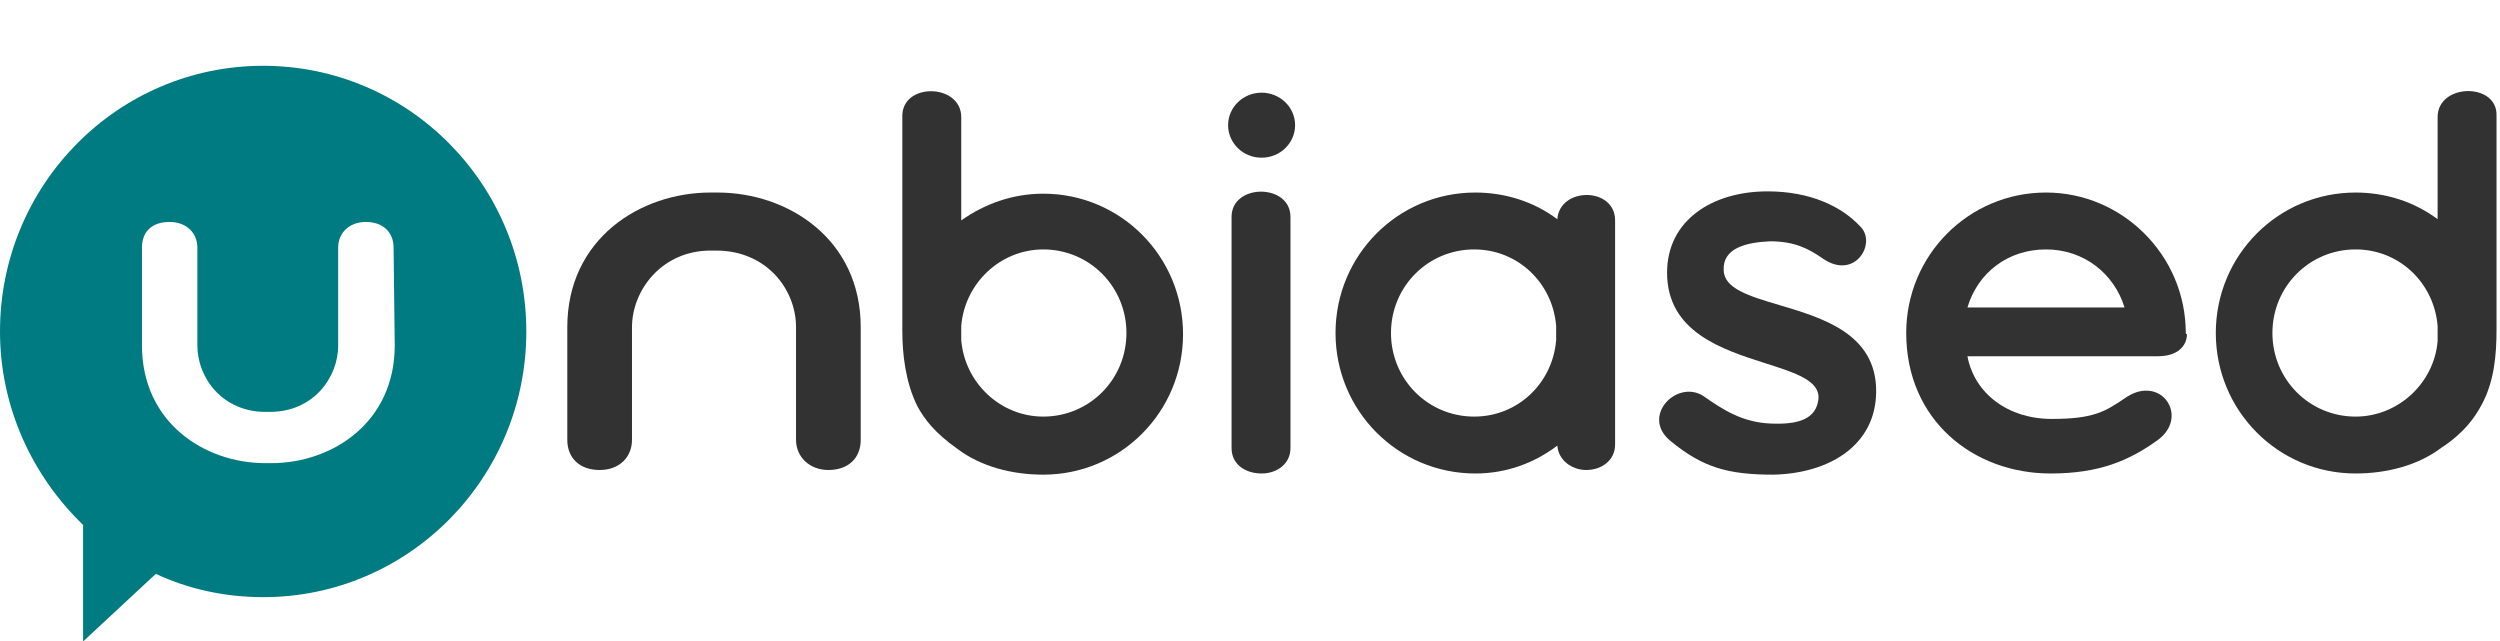
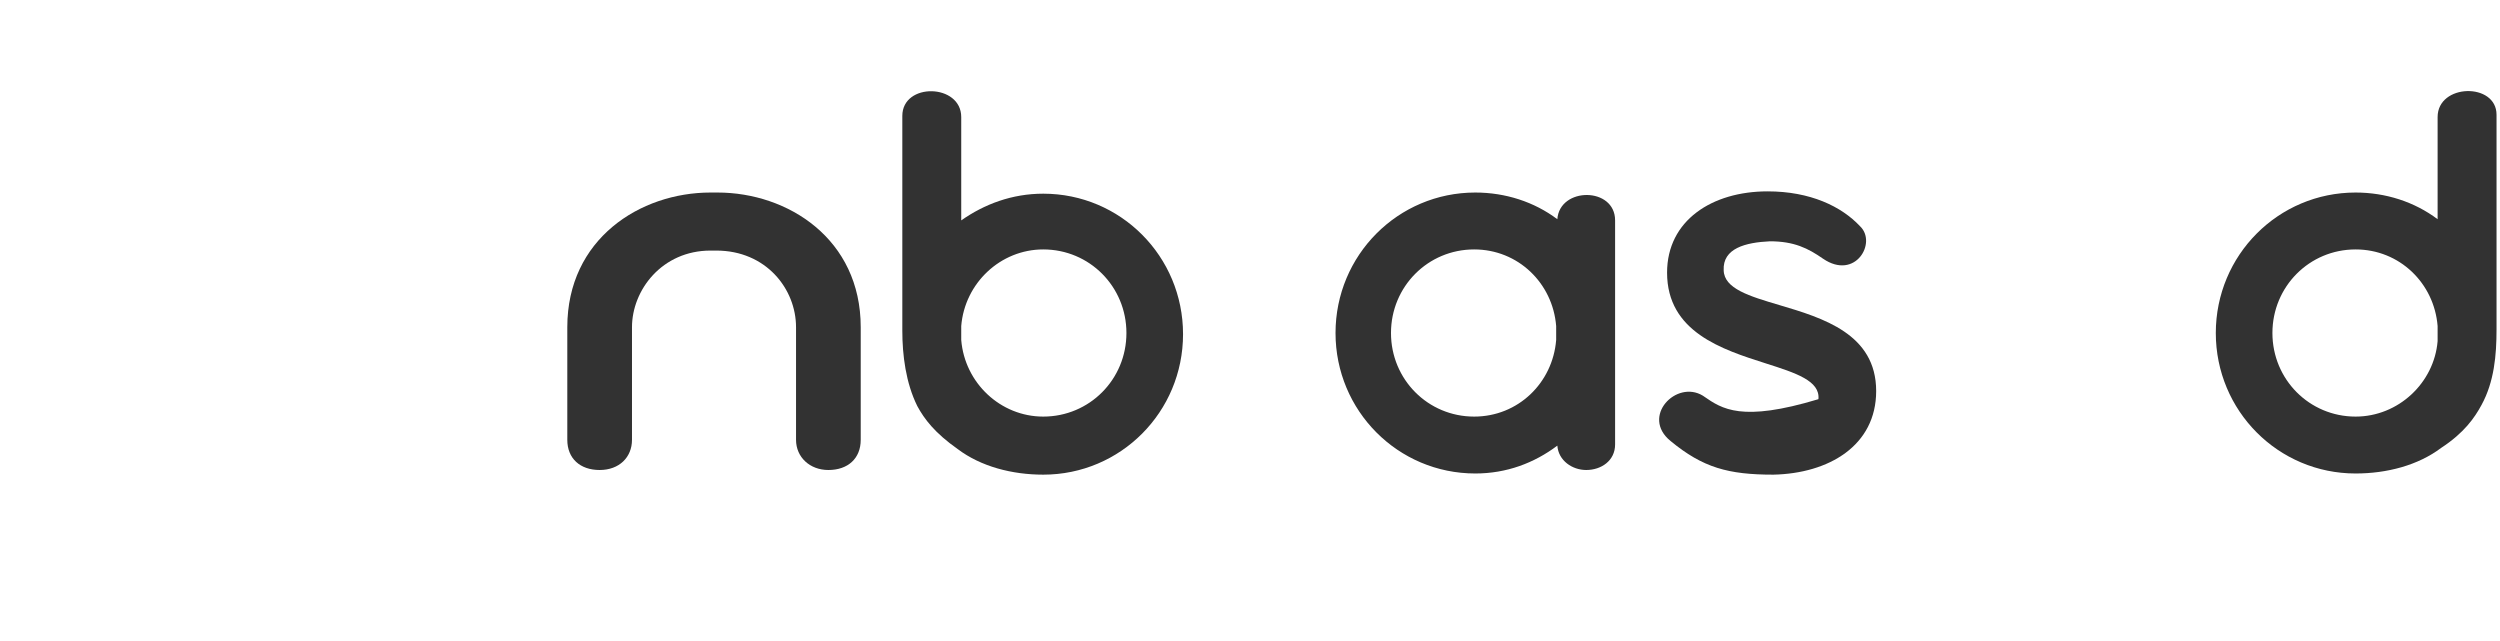
<svg xmlns="http://www.w3.org/2000/svg" width="152" height="39" viewBox="0 0 152 39" fill="none">
  <path fill-rule="evenodd" clip-rule="evenodd" d="M148.207 13.329V7.118C148.207 5.071 151.789 5 151.789 6.976V20.035C151.789 21.588 151.649 23.212 150.876 24.623C150.455 25.4 149.823 26.318 148.418 27.235C147.013 28.294 145.117 28.788 143.22 28.788C138.514 28.788 134.721 24.976 134.721 20.247C134.721 15.518 138.514 11.706 143.22 11.706C145.046 11.706 146.802 12.271 148.207 13.329ZM138.163 20.247C138.163 23.07 140.411 25.329 143.22 25.329C145.819 25.329 147.996 23.282 148.207 20.741V19.823C147.996 17.212 145.889 15.165 143.22 15.165C140.411 15.165 138.163 17.423 138.163 20.247Z" fill="#323232" />
  <path fill-rule="evenodd" clip-rule="evenodd" d="M54.861 7.047V20.106C54.861 21.588 55.072 23.282 55.774 24.694C56.195 25.471 56.827 26.318 58.232 27.306C59.637 28.365 61.533 28.859 63.43 28.859C68.136 28.859 71.929 25.047 71.929 20.318C71.929 15.588 68.136 11.776 63.43 11.776C61.533 11.776 59.848 12.412 58.443 13.4V7.118C58.443 5.071 54.861 5 54.861 7.047ZM58.443 20.671V19.823C58.654 17.212 60.831 15.165 63.43 15.165C66.239 15.165 68.487 17.423 68.487 20.247C68.487 23.07 66.239 25.329 63.43 25.329C60.831 25.329 58.654 23.282 58.443 20.671Z" fill="#323232" />
-   <path d="M78.742 7.612C78.742 8.703 77.83 9.588 76.705 9.588C75.58 9.588 74.668 8.703 74.668 7.612C74.668 6.52 75.58 5.635 76.705 5.635C77.83 5.635 78.742 6.52 78.742 7.612Z" fill="#323232" />
  <path d="M43.623 11.706C47.907 11.706 52.332 14.529 52.332 19.894V26.741C52.332 27.87 51.56 28.576 50.365 28.576C49.242 28.576 48.399 27.8 48.399 26.741V19.894C48.399 17.565 46.573 15.235 43.552 15.235H43.201C40.251 15.235 38.425 17.635 38.425 19.894V26.741C38.425 27.8 37.652 28.576 36.458 28.576C35.264 28.576 34.492 27.87 34.492 26.741V19.894C34.492 14.529 38.917 11.706 43.201 11.706H43.623Z" fill="#323232" />
-   <path d="M74.879 13.188V27.235C74.879 28.294 75.792 28.788 76.705 28.788C77.618 28.788 78.461 28.224 78.461 27.235V13.188C78.461 11.141 74.879 11.141 74.879 13.188Z" fill="#323232" />
  <path fill-rule="evenodd" clip-rule="evenodd" d="M89.699 11.706C91.525 11.706 93.281 12.271 94.686 13.329C94.826 11.353 98.198 11.353 98.198 13.4V27.023C98.198 28.012 97.355 28.576 96.442 28.576C95.599 28.576 94.756 28.012 94.686 27.094C93.281 28.153 91.595 28.788 89.699 28.788C84.993 28.788 81.2 24.976 81.2 20.247C81.2 15.518 84.993 11.706 89.699 11.706ZM84.572 20.247C84.572 23.07 86.819 25.329 89.629 25.329C92.298 25.329 94.405 23.282 94.615 20.671V19.823C94.405 17.212 92.298 15.165 89.629 15.165C86.819 15.165 84.572 17.423 84.572 20.247Z" fill="#323232" />
-   <path fill-rule="evenodd" clip-rule="evenodd" d="M132.895 20.247C132.895 15.518 129.032 11.706 124.396 11.706C119.691 11.706 115.898 15.518 115.898 20.247C115.898 25.541 119.971 28.788 124.677 28.788C127.627 28.788 129.454 28.012 131.21 26.741C133.106 25.329 131.42 22.788 129.313 24.129L129.175 24.222C127.999 25.012 127.318 25.471 124.748 25.471C122.079 25.471 120.042 23.918 119.62 21.659H131.21C132.404 21.659 132.966 21.023 132.966 20.318C132.895 20.318 132.895 20.247 132.895 20.247ZM119.62 18.694C120.252 16.576 122.079 15.165 124.396 15.165C126.714 15.165 128.541 16.647 129.173 18.694H119.62Z" fill="#323232" />
-   <path d="M108.171 18.544C106.361 18.007 104.829 17.552 104.8 16.435C104.73 15.094 106.135 14.741 107.61 14.671C109.085 14.671 109.927 15.094 110.841 15.729C112.807 17.07 114.142 14.741 113.088 13.753C111.964 12.553 110.068 11.635 107.469 11.635C104.098 11.635 101.358 13.4 101.358 16.576C101.358 20.181 104.701 21.247 107.358 22.094C109.176 22.674 110.674 23.152 110.56 24.27C110.419 25.471 109.366 25.823 107.68 25.753C105.886 25.683 104.702 24.865 103.596 24.1L103.536 24.059C101.92 23.07 99.743 25.329 101.569 26.812C103.536 28.435 105.081 28.859 107.82 28.859C111.192 28.788 114.071 27.094 114.071 23.776C114.071 20.295 110.823 19.331 108.171 18.544Z" fill="#323232" />
-   <path fill-rule="evenodd" clip-rule="evenodd" d="M16 4C7.158 4 0 11.227 0 20.154C0 24.759 1.965 28.939 5.053 31.915V39L9.474 34.891C11.439 35.812 13.684 36.308 16 36.308C24.842 36.308 32 29.081 32 20.154C32 11.227 24.842 4 16 4ZM24 21.004C24 25.68 20.21 28.16 16.491 28.16H16.14C12.421 28.16 8.632 25.68 8.632 21.004V15.053C8.632 14.061 9.263 13.494 10.316 13.494C11.298 13.494 12 14.132 12 15.053V21.004C12 22.988 13.544 25.043 16.14 25.043C16.21 25.043 16.281 25.043 16.421 25.043C19.017 25.043 20.561 22.988 20.561 21.004V15.053C20.561 14.132 21.263 13.494 22.246 13.494C23.298 13.494 23.93 14.132 23.93 15.053L24 21.004Z" fill="#007B81" />
+   <path d="M108.171 18.544C106.361 18.007 104.829 17.552 104.8 16.435C104.73 15.094 106.135 14.741 107.61 14.671C109.085 14.671 109.927 15.094 110.841 15.729C112.807 17.07 114.142 14.741 113.088 13.753C111.964 12.553 110.068 11.635 107.469 11.635C104.098 11.635 101.358 13.4 101.358 16.576C101.358 20.181 104.701 21.247 107.358 22.094C109.176 22.674 110.674 23.152 110.56 24.27C105.886 25.683 104.702 24.865 103.596 24.1L103.536 24.059C101.92 23.07 99.743 25.329 101.569 26.812C103.536 28.435 105.081 28.859 107.82 28.859C111.192 28.788 114.071 27.094 114.071 23.776C114.071 20.295 110.823 19.331 108.171 18.544Z" fill="#323232" />
</svg>